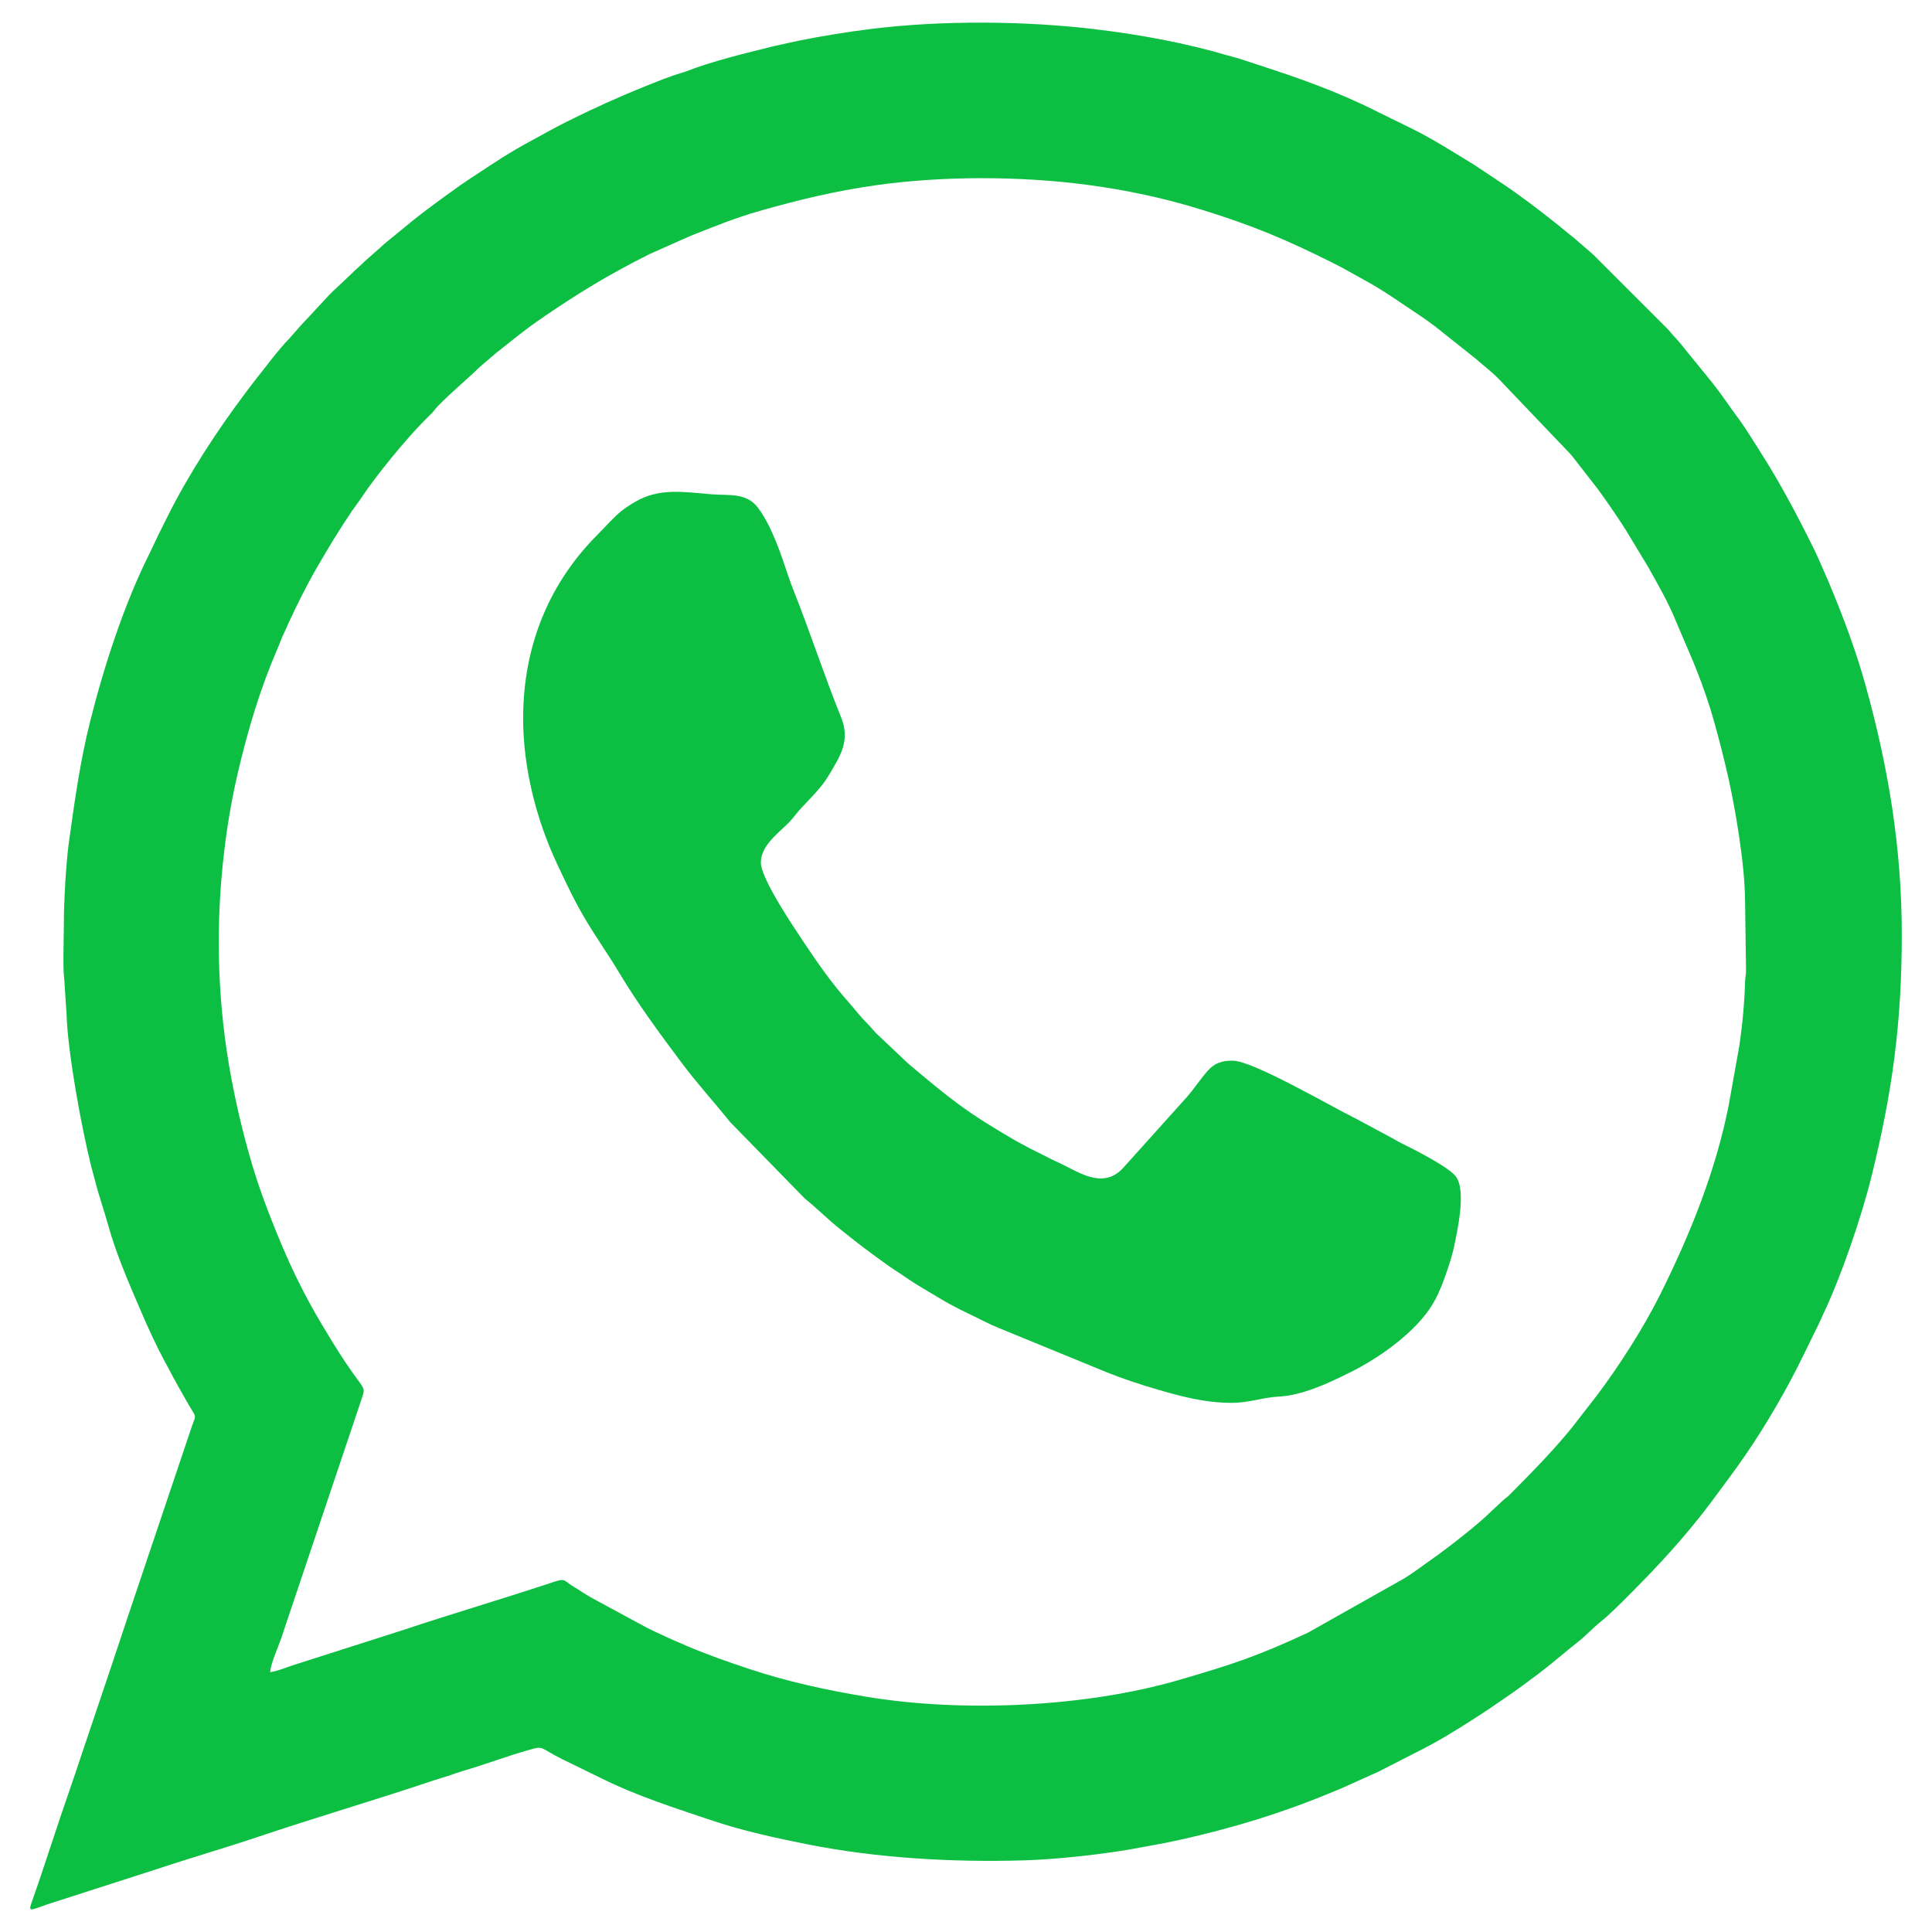
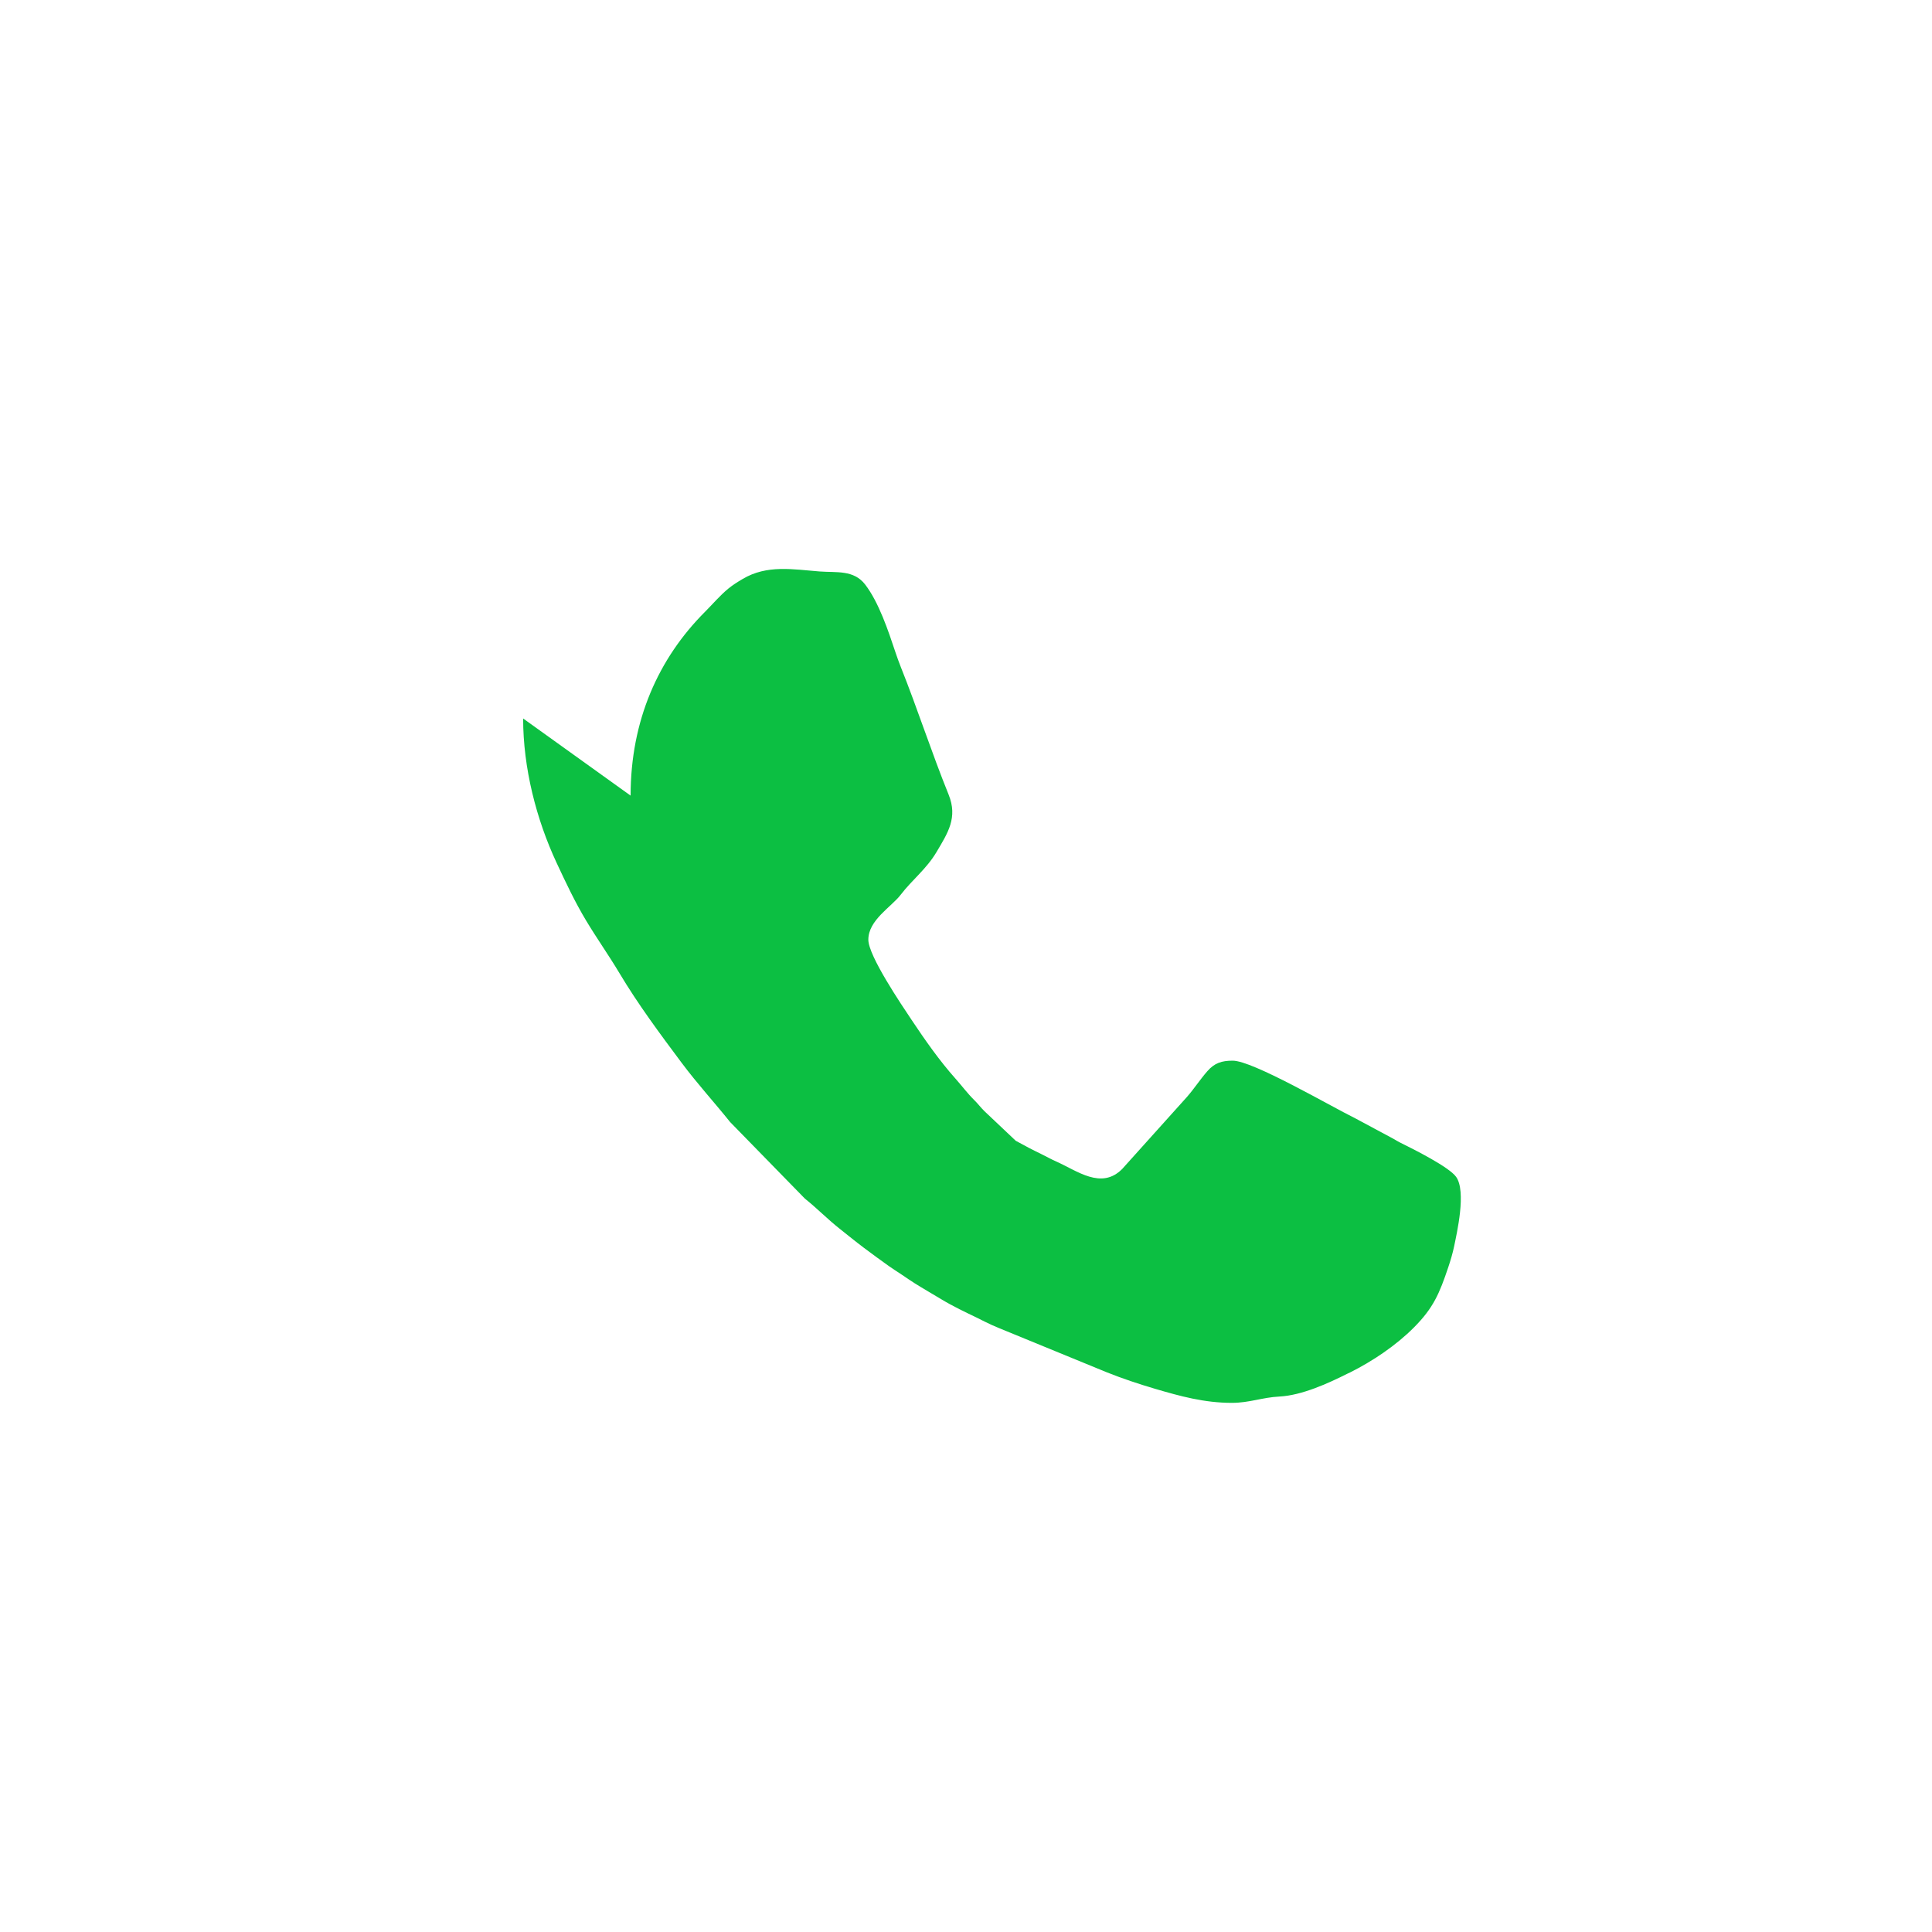
<svg xmlns="http://www.w3.org/2000/svg" xml:space="preserve" width="43.349mm" height="43.349mm" version="1.1" style="shape-rendering:geometricPrecision; text-rendering:geometricPrecision; image-rendering:optimizeQuality; fill-rule:evenodd; clip-rule:evenodd" viewBox="0 0 4334.92 4334.92">
  <defs>
    <style type="text/css">
   
    .fil0 {fill:#0CBF42}
   
  </style>
  </defs>
  <g id="Слой_x0020_1">
    <g id="_3047292944112">
-       <path class="fil0" d="M490.86 2113.18c0,-134.93 16.98,-269.02 42.83,-379.45 22.79,-97.31 50.06,-188.32 89.07,-278.66 5.8,-13.44 9.79,-25.46 16.26,-38.29 3.46,-6.87 4.83,-11.19 8.08,-18.19 19.19,-41.17 39.5,-82.57 62.08,-121.79 26.01,-45.17 52.03,-88.25 81.09,-131.06 7.28,-10.71 14.9,-20.11 21.85,-30.68 30.61,-46.54 99.66,-131.23 142.95,-174.27 4.88,-4.86 8.26,-8.23 13.16,-13.1 5.93,-5.9 7.52,-9.47 13.06,-15.22 30.38,-31.57 63.82,-58.55 94.98,-88.89l28.31 -24.22c4.7,-4.48 9.36,-7.9 14.39,-11.88 29.74,-23.55 58.83,-47.47 90.37,-69.25 84.73,-58.48 155.23,-101.65 247.96,-148.05l92.3 -41.06c51.1,-20.17 101.38,-40.68 154.4,-55.72 88.33,-25.06 168.83,-44.71 261.47,-57.78 149.57,-21.09 322.53,-20.75 472.54,-1.07 88.78,11.64 174.22,29.95 257.45,55.73 117.44,36.37 189.83,67 297.43,120.8 24.35,12.17 45.09,24.64 68.03,37.04 44.67,24.16 85.82,54.15 128.09,82.04 10.88,7.19 19.33,13.88 29.49,21.02l94.5 75.22c16.41,14.61 34.01,27.78 49.46,43.49l158.84 166.45c2.54,3.14 4.08,4.37 6.63,7.51l57.46 73.88c7.84,10.91 14.3,19.69 21.88,30.65 14.73,21.28 27.45,39.83 41.21,61.83l49.51 81.83c22.2,39.72 45.18,79.31 62.3,121.56l38.67 90.64c2.75,6.86 5.02,12.4 7.53,18.73 15.08,37.93 28.95,77.95 39.97,117.64 24.47,88.18 41.93,162.87 55.85,257.32 7.02,47.61 12.71,96.69 13.19,144.4l2.17 155.57c-0.02,11.69 -1.86,13.78 -2.16,24.12 -1.39,48.74 -5.75,96.05 -12.93,144.66l-23.89 133.71c-28.99,146.89 -87.05,290.82 -153.68,424.17 -38.19,76.41 -91.97,159.97 -141.65,226.08l-57.44 73.89c-43.09,52.89 -91.02,101.37 -139.17,149.76 -5.64,5.67 -8.72,7 -14.2,12.07l-27.26 25.27c-28.38,28.84 -100.1,84.03 -130.8,105.59l-30.63 21.91c-10.47,7.77 -19.98,13.83 -31.21,21.32l-218.36 123.1c-112.77,52.26 -166.09,70.07 -288.29,105.71 -211.04,61.56 -486.93,73.6 -703,37.67 -89,-14.79 -176.9,-33.93 -261.29,-61.99 -47.06,-15.64 -96.25,-32.83 -141.66,-52.3 -31.29,-13.43 -59.03,-25.65 -88.79,-40.53l-124.54 -67.4c-14.21,-7.9 -26.64,-16.84 -39.88,-24.77 -21.48,-12.86 -17.58,-19.43 -43.07,-10.94 -114.21,38.03 -229.13,71.64 -343.01,109.59l-245 78.27c-13.34,4.44 -36.28,13.81 -49.73,14.93 1.64,-19.7 17.45,-54.56 25.02,-76 3.31,-9.39 5.41,-16.34 8.57,-25.79l171.24 -509.65c10.42,-31.21 8.29,-17.5 -36.32,-84.42 -18.93,-28.38 -35,-55.15 -52.71,-84.68 -34.46,-57.48 -64.72,-118.04 -90.69,-180.05 -27.12,-64.78 -51.99,-129.26 -72.01,-200.76 -44.01,-157.27 -68.27,-308.63 -68.27,-477.26zm-347.52 -42.43c0,27.17 -2.78,102.44 0.85,126.43l5.21 79.66c2.74,87.29 34.3,256.41 54.55,337.42 2.93,11.71 5.88,21.43 8.92,33.52 8.79,35.03 20.23,66.39 29.9,101.42 17.36,62.84 46.03,128.88 71.75,188.89 17.22,40.2 35.28,79.92 55.78,117.99 5.37,9.98 9.53,16.94 14.82,27.61 3.07,6.22 4.5,8.62 7.9,14.32 3.31,5.54 4.47,8.91 7.77,14.45 11.4,19.09 20.26,36.46 31.94,55 8.23,13.07 4.06,14.16 -1.22,29.96l-142.44 423.29c-14.64,43.94 -28.68,86 -43.45,130.32l-65.66 194.98c-7.43,22.32 -14.06,42.55 -21.92,64.96 -30.42,86.68 -57.34,173.54 -87.79,259.88 -7.91,22.42 1.9,12.77 48.61,-2.05l229.31 -73.76c76.5,-25.53 155.12,-48.11 231.34,-73.75 130.2,-43.8 264.26,-82.98 394.5,-126.79 10.8,-3.64 22.2,-6.71 32.33,-10.1 11.46,-3.83 21.43,-7.57 33.37,-11.09 49.72,-14.62 97.38,-32.8 147.05,-46.9 34.55,-9.82 22.43,-5.37 74.58,20.69l88.25 43.08c79.93,39.76 167.03,67.36 251.76,95.77 66.22,22.21 139.09,37.99 208.72,51.92 155.07,31.01 324.77,41.19 489.19,36.27 74.87,-2.24 188.26,-14.82 260.06,-28.88 17.48,-3.42 36.12,-6.4 54.56,-10.08 51.21,-10.24 105.37,-23.65 154.5,-37.45 64.74,-18.18 129.91,-40.07 191.8,-64.8 15.98,-6.39 30.07,-12.26 45.92,-18.74l65.57 -29.39c8.04,-4.03 14.2,-6 22.26,-10.07l85.51 -43.8c42.07,-20.79 82.17,-45.14 121.53,-70.42 13.51,-8.68 25.83,-16.58 39.18,-25.48l38.36 -26.29c25.84,-17.49 48.94,-34.83 73.8,-53.49 30.24,-22.69 58.75,-48.15 88.32,-71.3 17.85,-13.96 33.74,-31.54 51.37,-45.61 20.85,-16.63 46.95,-43.31 66.47,-62.84 63.71,-63.71 125.87,-131.42 180.05,-203.84l41.25 -55.74c50.55,-67.74 96.01,-140.8 136.17,-215.39 22.75,-42.24 43.12,-86.25 64.67,-129.3 3.77,-7.53 5.73,-13.24 9.41,-20.9 40.55,-84.41 86.21,-218.21 108.84,-309.4 46.67,-188.14 68.28,-343.83 68.28,-543.92 0,-195 -30.37,-375.69 -80.81,-557.66 -22.39,-80.78 -51.63,-157.96 -84,-235.23l-19.71 -44.94c-3.79,-7.5 -6.01,-13.98 -9.41,-20.9 -38.31,-77.79 -78.16,-153.77 -124.91,-226.65 -16.63,-25.92 -33.01,-53.23 -51.47,-77.84 -18.6,-24.8 -34.55,-49.64 -53.71,-73.59l-64.33 -79.13c-3.43,-4.06 -3.31,-4.83 -7.17,-8.98 -6,-6.45 -9.05,-11.03 -15.16,-17.17 -6.25,-6.28 -8.57,-10.69 -15.16,-17.17l-159.64 -159.6c-3.19,-3.1 -4.7,-5.15 -8.14,-8.02l-43.38 -37.44c-3.73,-3.32 -4.19,-3.08 -7.93,-6.22l-26.63 -21.86c-41.84,-33.34 -84.21,-65.86 -128.78,-95.5l-58.22 -38.76c-46.06,-28.07 -92.18,-57.68 -140.56,-81.68l-108.46 -53.19c-99.1,-46.17 -177.19,-70.54 -278.23,-103.64 -8.9,-2.91 -16.59,-4.5 -25.27,-7.05 -96.24,-28.3 -195.34,-46.58 -294.86,-58.73 -158.81,-19.39 -347.54,-20.91 -506.94,-1.08 -53.95,6.71 -109.73,15.83 -163.36,26.56l-53.01 11.64c-60.28,15.02 -138.93,33.66 -197.79,56.8 -4.36,1.72 -6.4,2.17 -10.7,3.45 -27.45,8.15 -55.92,19.88 -82.56,30.58 -59.91,24.06 -117.96,50.47 -175.4,79.18 -28.99,14.5 -54.5,29.34 -82.84,44.45 -40.76,21.74 -79.16,46.94 -117.46,72.47 -13.2,8.8 -26.25,16.97 -38.78,25.87 -24.9,17.68 -48.72,35.03 -73.61,53.68 -12.59,9.44 -23.29,17.86 -35.24,27.4l-35.47 29.18c-6.27,4.93 -10.66,8.52 -16.7,13.61 -6.35,5.34 -11.55,9.34 -17.29,15.04l-34.38 30.27c-11.17,11.23 -21.09,19.12 -32.3,30.33l-33.25 31.41c-14.78,12.36 -57.67,61.58 -75.89,79.69l-30.26 34.39c-22.38,22.5 -52.6,63.43 -71.97,87.65 -9.6,12.01 -17.7,22.97 -27.12,35.52 -62.78,83.64 -125.49,179.83 -172.54,273.99 -7.3,14.62 -13.83,27.74 -20.85,41.78l-20.85 43.8c-56.99,113.81 -102.38,255.21 -132.71,376.46 -22.13,88.49 -34.36,176.4 -47.34,269.87 -6.3,45.32 -11.25,132.28 -11.25,180.7z" />
-       <path class="fil0" d="M1173.79 1612.1c0,110.85 29.41,226.19 75.43,324.62 20.67,44.2 40.58,86.63 65.6,128.37 24.25,40.45 51.15,78.35 75.25,118.71 41.58,69.63 90.55,135.51 139.03,200.42 35.58,47.64 73.35,88.7 109.09,133.36l167.7 171.74c26.8,21.37 50.8,46.08 77.94,67.54 18.83,14.89 35.1,28.32 54.27,42.71 19.09,14.32 36.89,27.4 56.01,40.98 9.46,6.71 18.83,12.56 29.09,19.4 10.35,6.9 18.82,12.94 29.1,19.39 20.37,12.77 39.96,23.9 60.6,36.38 25.43,15.36 53.22,28.52 79.91,41.32 6.18,2.96 10.01,5.03 16.13,8.11 10.94,5.52 22.13,10.51 33.4,15.1l240.69 98.74c35.06,14.02 71.96,26.35 108.4,37.08 56.52,16.63 110.57,31.6 172.47,31.6 39.76,0 67.69,-12.18 107.04,-14.2 49.95,-2.56 109.2,-29.54 152.65,-51.42 2.41,-1.22 3.24,-1.4 5.53,-2.55 50.92,-25.52 103.16,-60.52 143.44,-101.04 43.34,-43.59 57.01,-75.47 77.02,-135.12 4.94,-14.71 10.21,-32.4 13.24,-47.38 5.75,-28.33 27.85,-122.93 4.26,-155.51 -15.92,-21.99 -93.29,-60.87 -125.36,-76.69 -6.19,-3.05 -9.39,-5.32 -15.5,-8.74l-84.16 -45.16c-58.8,-29.07 -231.31,-129.98 -276.13,-129.98 -24.83,0 -40.81,5.11 -57.08,23.75 -16.05,18.38 -29.47,39.16 -45.52,57.52l-145.39 161.73c-46.88,47.27 -100.99,4.02 -148,-16.74 -10.25,-4.52 -20.29,-10.09 -31.01,-15.45 -10.53,-5.27 -19.82,-9.67 -29.66,-14.8l-30.19 -16.28c-112.1,-65.03 -145.7,-92.84 -241.13,-173.07l-70.62 -66.77c-8.67,-8.61 -13.61,-15.77 -22.22,-24.25 -15.57,-15.33 -27.99,-32.23 -42.45,-48.47 -36.17,-40.6 -68.26,-86.53 -98.48,-131.85 -22.47,-33.7 -96.99,-143.58 -96.99,-179.82 0,-44.19 51.68,-73.43 72.74,-101.03 25.26,-33.09 57.62,-57.51 80.19,-95.59 25.51,-43.04 48.15,-77.24 27.19,-128.98 -38.27,-94.47 -69.56,-191.94 -107.4,-286.59 -3.97,-9.92 -8.59,-22.77 -11.85,-32.6 -16.1,-48.48 -37.42,-112.39 -68.05,-152.19 -25.7,-33.38 -64.72,-26.34 -102.08,-29.25 -60.14,-4.69 -117.97,-15.68 -172.76,16.86 -11.61,6.89 -21.49,12.99 -31.47,21.06 -18.65,15.08 -35.69,35.32 -52.72,52.35 -105.28,105.27 -167.19,244.62 -167.19,412.68z" />
+       <path class="fil0" d="M1173.79 1612.1c0,110.85 29.41,226.19 75.43,324.62 20.67,44.2 40.58,86.63 65.6,128.37 24.25,40.45 51.15,78.35 75.25,118.71 41.58,69.63 90.55,135.51 139.03,200.42 35.58,47.64 73.35,88.7 109.09,133.36l167.7 171.74c26.8,21.37 50.8,46.08 77.94,67.54 18.83,14.89 35.1,28.32 54.27,42.71 19.09,14.32 36.89,27.4 56.01,40.98 9.46,6.71 18.83,12.56 29.09,19.4 10.35,6.9 18.82,12.94 29.1,19.39 20.37,12.77 39.96,23.9 60.6,36.38 25.43,15.36 53.22,28.52 79.91,41.32 6.18,2.96 10.01,5.03 16.13,8.11 10.94,5.52 22.13,10.51 33.4,15.1l240.69 98.74c35.06,14.02 71.96,26.35 108.4,37.08 56.52,16.63 110.57,31.6 172.47,31.6 39.76,0 67.69,-12.18 107.04,-14.2 49.95,-2.56 109.2,-29.54 152.65,-51.42 2.41,-1.22 3.24,-1.4 5.53,-2.55 50.92,-25.52 103.16,-60.52 143.44,-101.04 43.34,-43.59 57.01,-75.47 77.02,-135.12 4.94,-14.71 10.21,-32.4 13.24,-47.38 5.75,-28.33 27.85,-122.93 4.26,-155.51 -15.92,-21.99 -93.29,-60.87 -125.36,-76.69 -6.19,-3.05 -9.39,-5.32 -15.5,-8.74l-84.16 -45.16c-58.8,-29.07 -231.31,-129.98 -276.13,-129.98 -24.83,0 -40.81,5.11 -57.08,23.75 -16.05,18.38 -29.47,39.16 -45.52,57.52l-145.39 161.73c-46.88,47.27 -100.99,4.02 -148,-16.74 -10.25,-4.52 -20.29,-10.09 -31.01,-15.45 -10.53,-5.27 -19.82,-9.67 -29.66,-14.8l-30.19 -16.28l-70.62 -66.77c-8.67,-8.61 -13.61,-15.77 -22.22,-24.25 -15.57,-15.33 -27.99,-32.23 -42.45,-48.47 -36.17,-40.6 -68.26,-86.53 -98.48,-131.85 -22.47,-33.7 -96.99,-143.58 -96.99,-179.82 0,-44.19 51.68,-73.43 72.74,-101.03 25.26,-33.09 57.62,-57.51 80.19,-95.59 25.51,-43.04 48.15,-77.24 27.19,-128.98 -38.27,-94.47 -69.56,-191.94 -107.4,-286.59 -3.97,-9.92 -8.59,-22.77 -11.85,-32.6 -16.1,-48.48 -37.42,-112.39 -68.05,-152.19 -25.7,-33.38 -64.72,-26.34 -102.08,-29.25 -60.14,-4.69 -117.97,-15.68 -172.76,16.86 -11.61,6.89 -21.49,12.99 -31.47,21.06 -18.65,15.08 -35.69,35.32 -52.72,52.35 -105.28,105.27 -167.19,244.62 -167.19,412.68z" />
    </g>
  </g>
</svg>